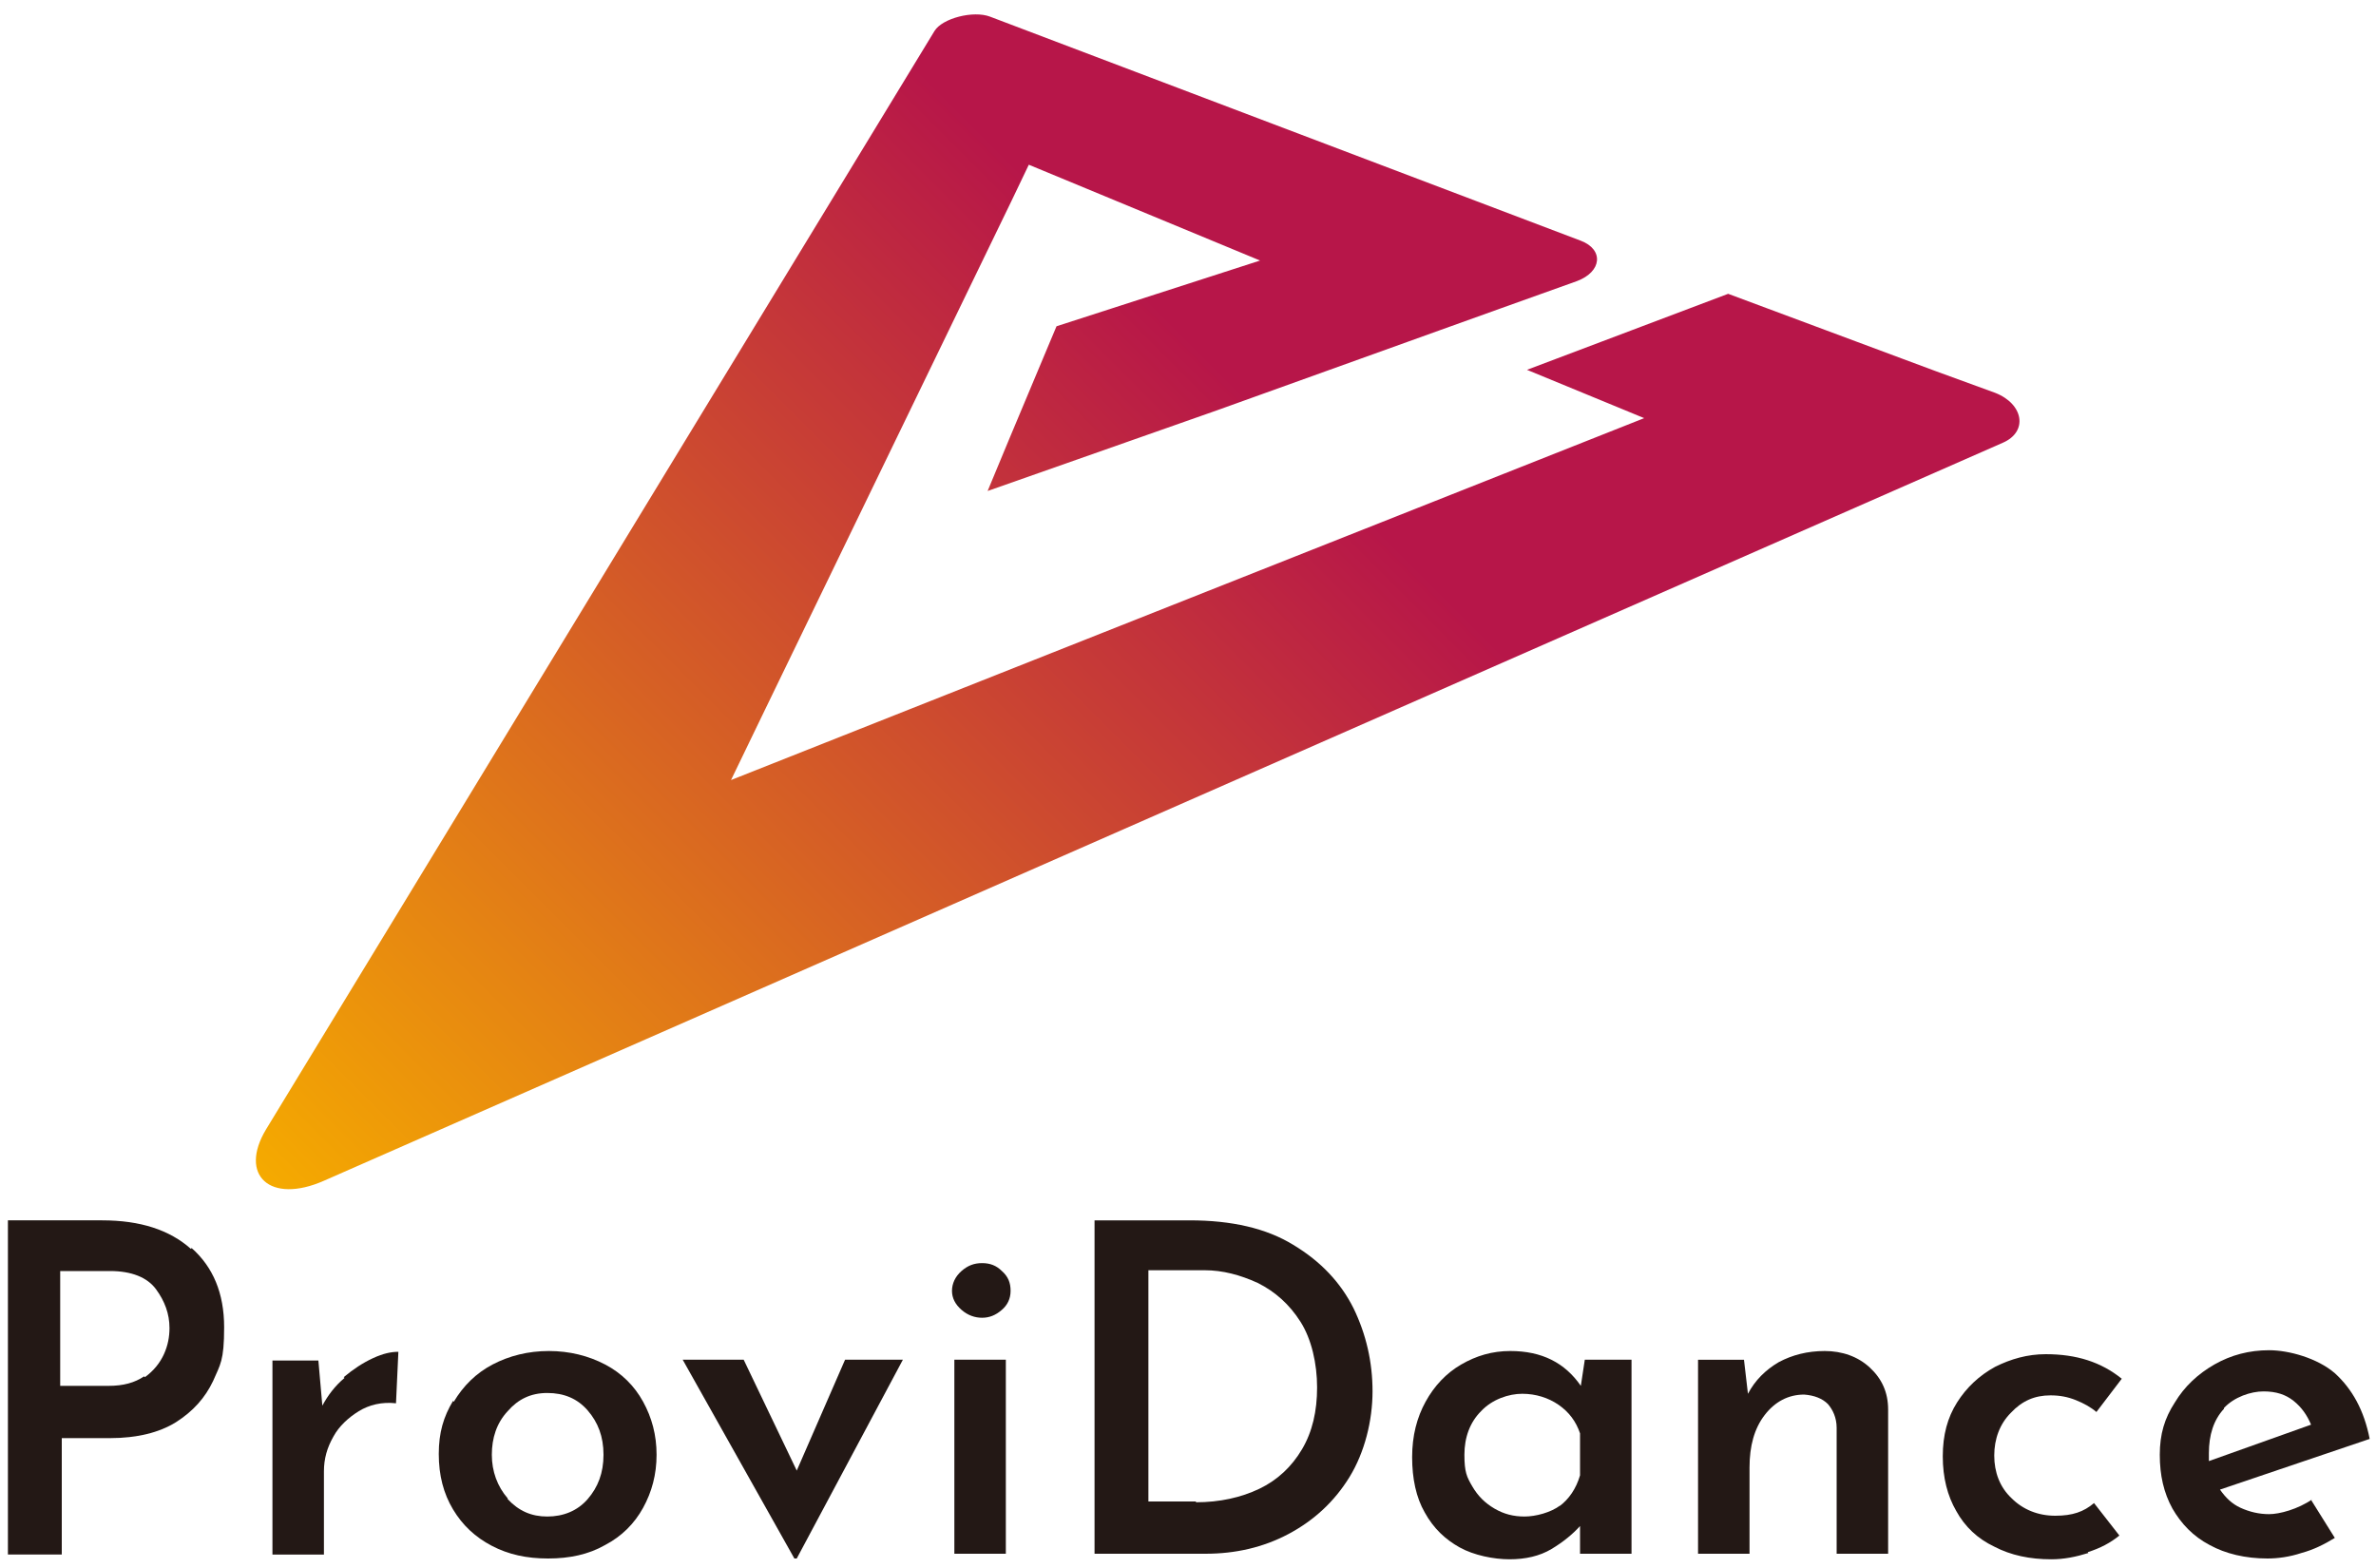
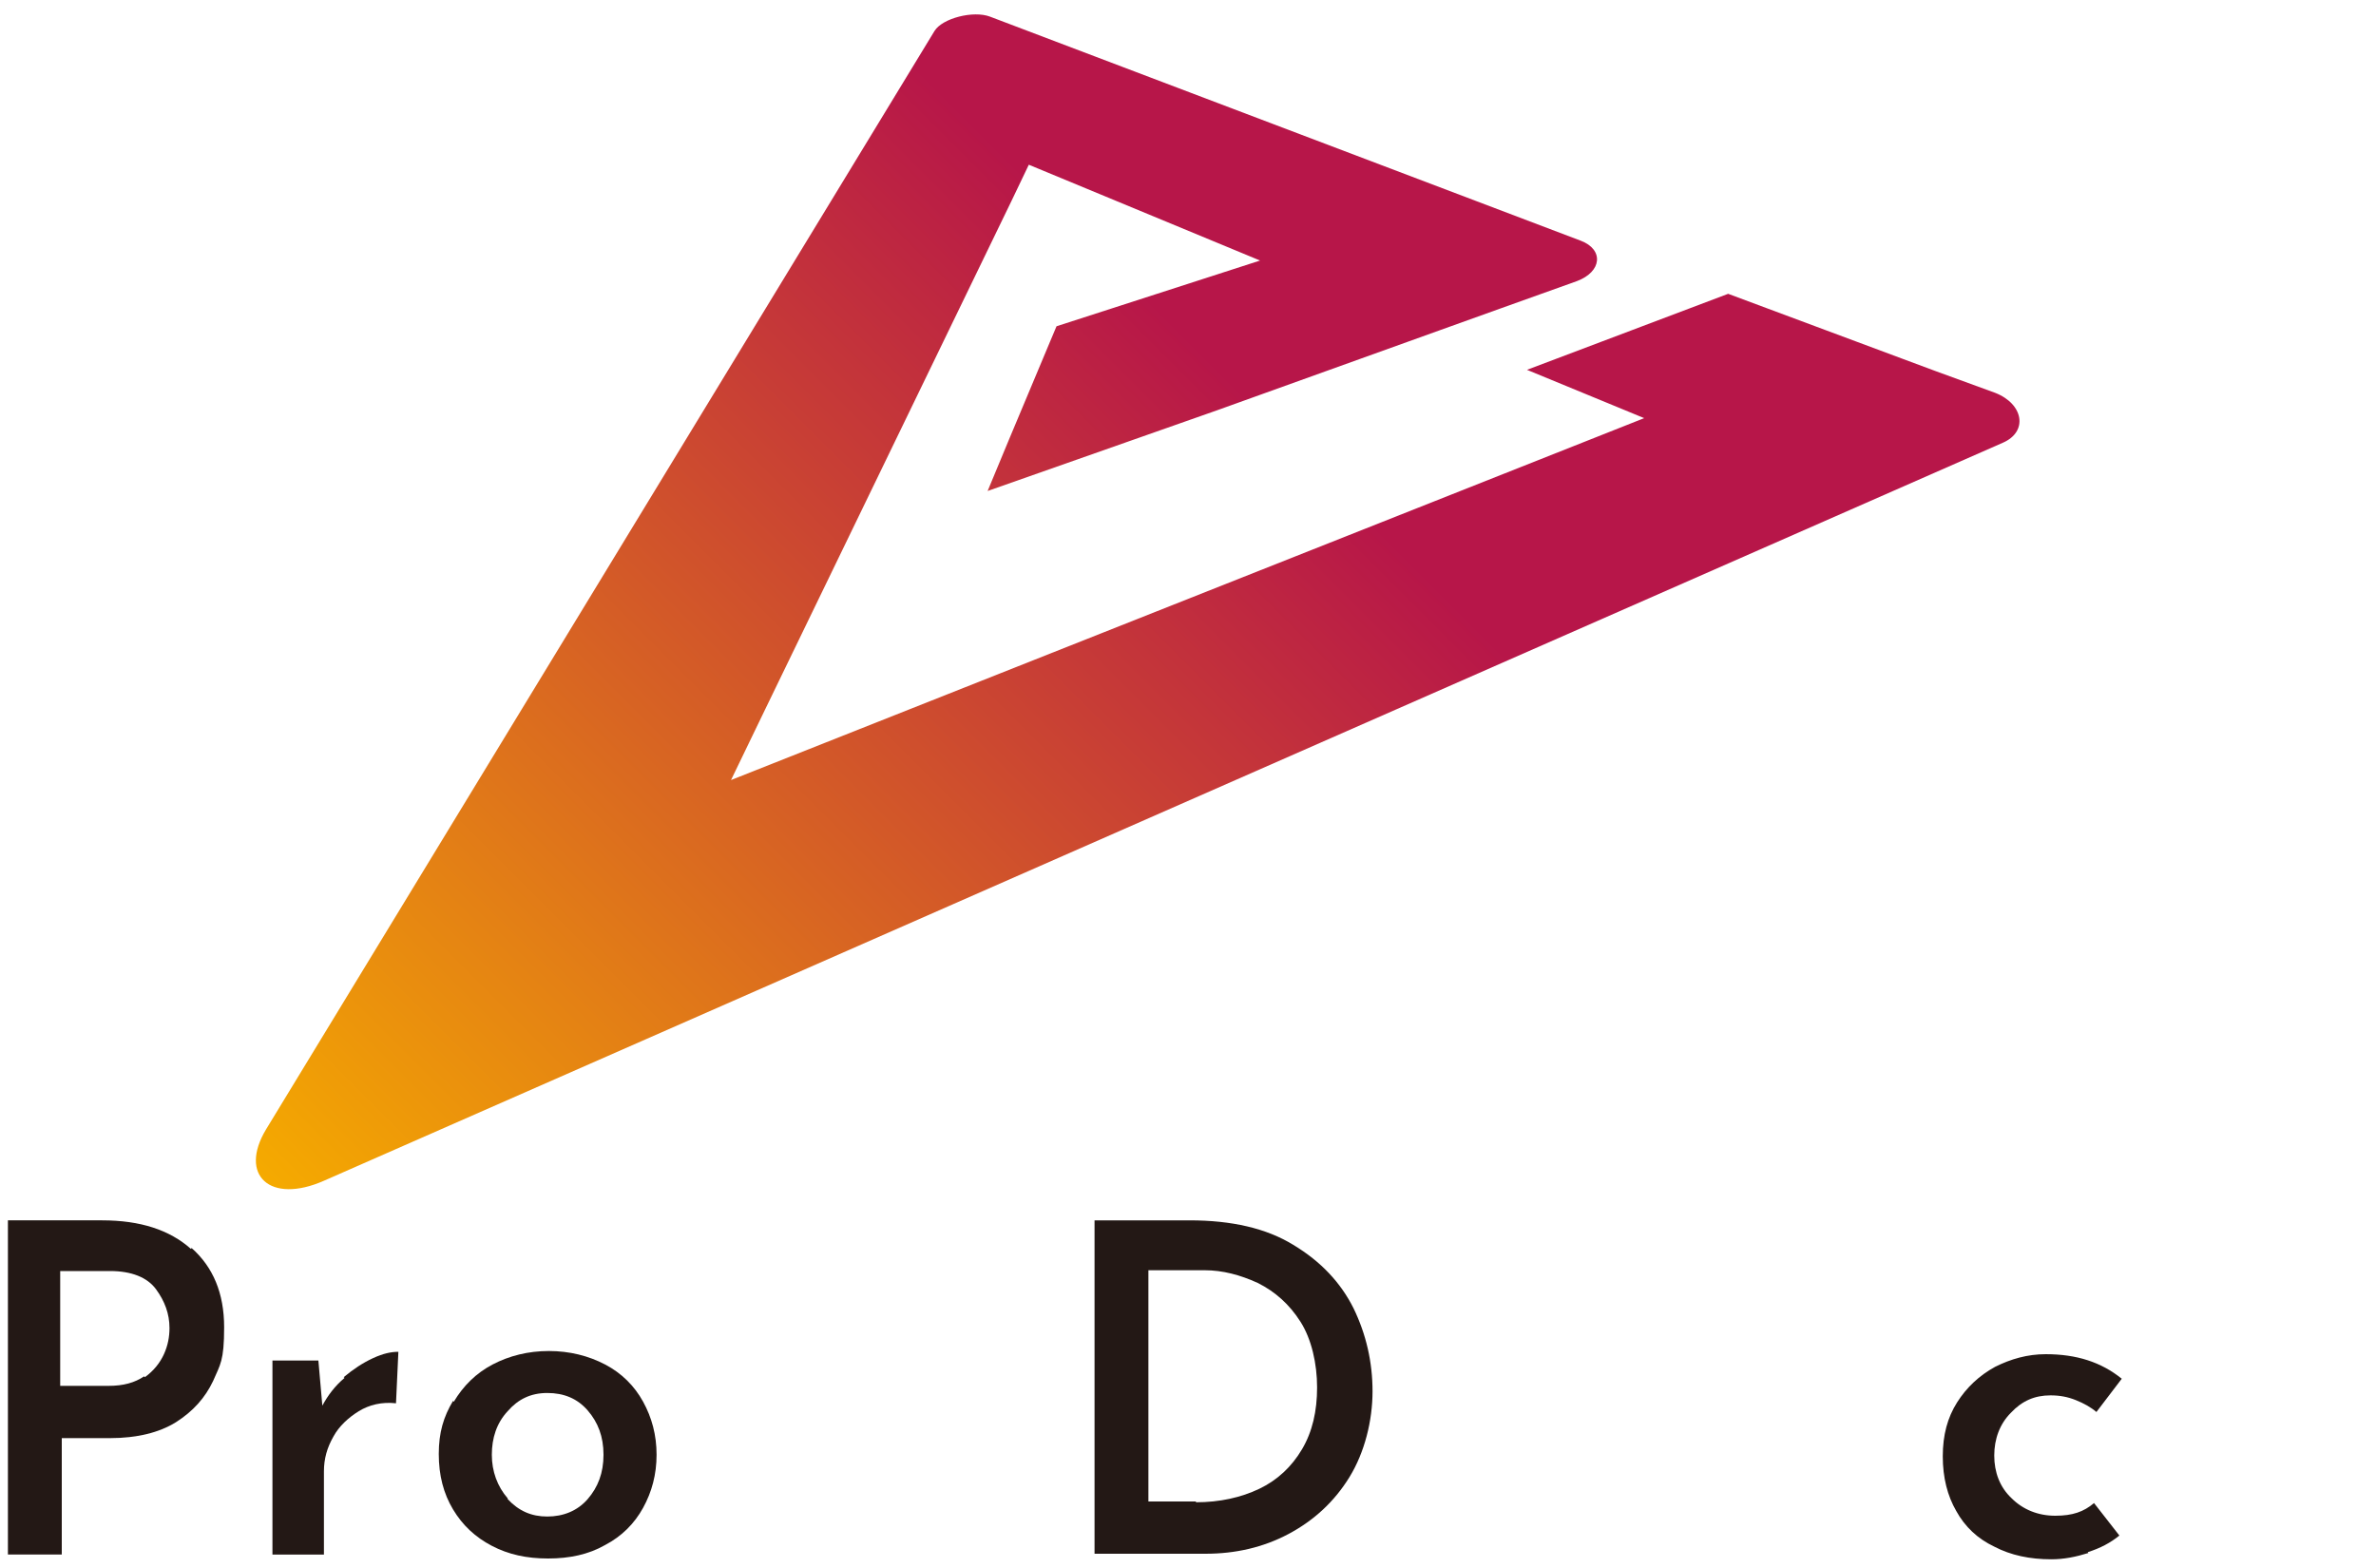
<svg xmlns="http://www.w3.org/2000/svg" id="_レイヤー_1" data-name="レイヤー_1" version="1.1" viewBox="0 0 300 198">
  <defs>
    <style>
      .st0 {
        fill: #231815;
      }

      .st1 {
        fill: url(#_名称未設定グラデーション_33);
      }
    </style>
    <linearGradient id="_名称未設定グラデーション_33" data-name="名称未設定グラデーション 33" x1="49.9" y1="165.6" x2="209.3" y2="6.2" gradientUnits="userSpaceOnUse">
      <stop offset="0" stop-color="#f5aa00" />
      <stop offset=".7" stop-color="#b71649" />
    </linearGradient>
  </defs>
  <path class="st1" d="M251.9,49.6l-7.4-2.7-4.3-1.6-22-8.2-25.4,9.6,14.8,6.1-115.3,45.7,4.3-8.9,31.1-64.2,2.2-4.6,29.2,12.1-25.7,8.3-.8,1.9-5.2,12.4-2.7,6.5,29-10.2,28.1-10.1,7.8-2.8,9.5-3.4c3.2-1.2,3.4-4,.5-5.1L125,2.1c-2.1-.8-6,.2-7,1.8L33.6,142.6c-3.5,5.8.5,9.5,7.3,6.5L252.9,55.9c3.2-1.4,2.6-4.9-1-6.3Z" />
  <g>
    <path class="st0" d="M24.2,157.6c2.7,2.4,4.1,5.7,4.1,10s-.5,4.7-1.4,6.8c-1,2.1-2.5,3.8-4.7,5.2-2.1,1.3-4.9,2-8.3,2h-6.1v14.7H1v-42.2h11.9c4.8,0,8.5,1.2,11.2,3.6ZM18.3,173.9c1.1-.8,1.9-1.8,2.4-2.9.5-1.1.7-2.2.7-3.3,0-1.8-.6-3.4-1.7-4.9-1.1-1.5-3.1-2.3-5.8-2.3h-6.3v14.5h6.1c1.9,0,3.3-.4,4.5-1.2Z" />
    <path class="st0" d="M43.4,173.9c1.2-1,2.4-1.8,3.7-2.4,1.3-.6,2.3-.8,3.2-.8l-.3,6.5c-1.8-.2-3.4.2-4.7,1s-2.5,1.9-3.2,3.2c-.8,1.4-1.2,2.8-1.2,4.4v10.5h-6.5v-24.5h5.8l.5,5.7c.7-1.3,1.6-2.5,2.8-3.5Z" />
    <path class="st0" d="M57.3,177c1.2-2,2.8-3.6,4.9-4.7,2.1-1.1,4.5-1.7,7.1-1.7s5,.6,7.1,1.7c2.1,1.1,3.7,2.7,4.8,4.7,1.1,2,1.7,4.2,1.7,6.7s-.6,4.7-1.7,6.7c-1.1,2-2.7,3.6-4.8,4.7-2.1,1.2-4.5,1.7-7.2,1.7s-5-.5-7.1-1.6c-2.1-1.1-3.7-2.6-4.9-4.6-1.2-2-1.8-4.3-1.8-7s.6-4.7,1.8-6.7ZM64.1,189.3c1.4,1.5,3,2.2,5,2.2s3.8-.7,5.1-2.2c1.3-1.5,2-3.3,2-5.6s-.7-4.1-2-5.6c-1.3-1.5-3-2.2-5.1-2.2s-3.7.8-5,2.3c-1.4,1.5-2,3.4-2,5.5s.7,4,2,5.5Z" />
-     <path class="st0" d="M114,171.7l-13.4,25.1h-.3l-14.1-25.1h7.7l6.7,14,6.1-14h7.2Z" />
-     <path class="st0" d="M121.4,160.5c.8-.7,1.6-1,2.6-1s1.8.3,2.5,1c.8.7,1.1,1.5,1.1,2.5s-.4,1.8-1.1,2.4c-.8.7-1.6,1-2.5,1s-1.8-.3-2.6-1c-.8-.7-1.2-1.5-1.2-2.4s.4-1.8,1.2-2.5ZM127,171.7v24.5h-6.5v-24.5h6.5Z" />
    <path class="st0" d="M138.2,154.1h12c5.3,0,9.7,1,13.1,3.1,3.5,2.1,6,4.8,7.6,8,1.6,3.3,2.4,6.8,2.4,10.5s-1,7.7-2.9,10.8c-1.9,3.1-4.5,5.5-7.7,7.2-3.2,1.7-6.7,2.5-10.5,2.5h-14v-42.2ZM151,189.7c3,0,5.7-.6,8-1.7,2.3-1.1,4.1-2.8,5.4-5,1.3-2.2,1.9-4.8,1.9-7.8s-.7-6.1-2.1-8.3c-1.4-2.2-3.2-3.8-5.4-4.9-2.2-1-4.4-1.6-6.7-1.6h-7.1v29.2h6Z" />
-     <path class="st0" d="M206,171.7v24.5h-6.5v-3.5c-.9,1-2.1,2-3.6,2.9-1.5.9-3.3,1.3-5.3,1.3s-4.5-.5-6.3-1.5-3.3-2.4-4.4-4.4c-1.1-1.9-1.6-4.3-1.6-7s.6-5,1.7-7c1.1-2,2.6-3.6,4.5-4.7s3.9-1.7,6.2-1.7c4,0,6.9,1.5,8.9,4.4l.5-3.3h6ZM196.9,190.2c1.2-.9,2.1-2.2,2.6-3.9v-5.3c-.5-1.5-1.4-2.7-2.7-3.6-1.3-.9-2.9-1.4-4.6-1.4s-3.8.7-5.2,2.2c-1.4,1.4-2.1,3.3-2.1,5.5s.3,2.8,1,4c.7,1.2,1.6,2.1,2.8,2.8s2.4,1,3.8,1,3.3-.5,4.5-1.4Z" />
-     <path class="st0" d="M236.1,172.7c1.5,1.4,2.3,3.1,2.3,5.3v18.2h-6.5v-15.9c0-1.3-.5-2.3-1.1-3-.7-.7-1.7-1.1-3-1.2-2,0-3.7.9-5,2.6-1.3,1.7-1.9,3.9-1.9,6.6v10.9h-6.5v-24.5h5.8l.5,4.3c.9-1.7,2.2-3,3.9-4,1.7-.9,3.6-1.4,5.8-1.4s4.2.7,5.7,2.1Z" />
    <path class="st0" d="M263.7,196.1c-1.6.5-3.1.8-4.7.8-2.7,0-5.1-.5-7.2-1.6-2.1-1-3.7-2.5-4.8-4.5-1.1-1.9-1.7-4.2-1.7-6.9s.6-4.9,1.8-6.8c1.2-1.9,2.8-3.4,4.8-4.5,2-1,4.1-1.6,6.4-1.6,3.9,0,7,1,9.6,3.1l-3.2,4.2c-.7-.6-1.6-1.1-2.6-1.5-1-.4-2-.6-3.2-.6-2,0-3.6.7-5,2.2-1.4,1.4-2.1,3.3-2.1,5.4s.7,4,2.2,5.4c1.4,1.4,3.3,2.2,5.5,2.2s3.6-.5,4.9-1.6l3.2,4.1c-1.1.9-2.4,1.6-4,2.1Z" />
-     <path class="st0" d="M291.8,189.4l3,4.8c-1.3.8-2.7,1.5-4.2,1.9-1.5.5-3,.7-4.3.7-2.8,0-5.3-.6-7.3-1.7-2.1-1.1-3.6-2.7-4.7-4.6-1.1-2-1.6-4.2-1.6-6.8s.6-4.6,1.9-6.6c1.2-2,2.9-3.6,5-4.8,2.1-1.2,4.4-1.8,6.9-1.8s6.1,1,8.3,2.9c2.2,2,3.7,4.7,4.4,8.3l-18.9,6.4c.7,1,1.5,1.8,2.6,2.3,1.1.5,2.3.8,3.6.8s3.6-.6,5.5-1.9ZM280.8,177.9c-1.3,1.4-1.9,3.3-1.9,5.6s0,.8,0,1l12.9-4.6c-.5-1.2-1.2-2.2-2.2-3-1-.8-2.2-1.2-3.8-1.2s-3.7.7-5,2.1Z" />
  </g>
</svg>